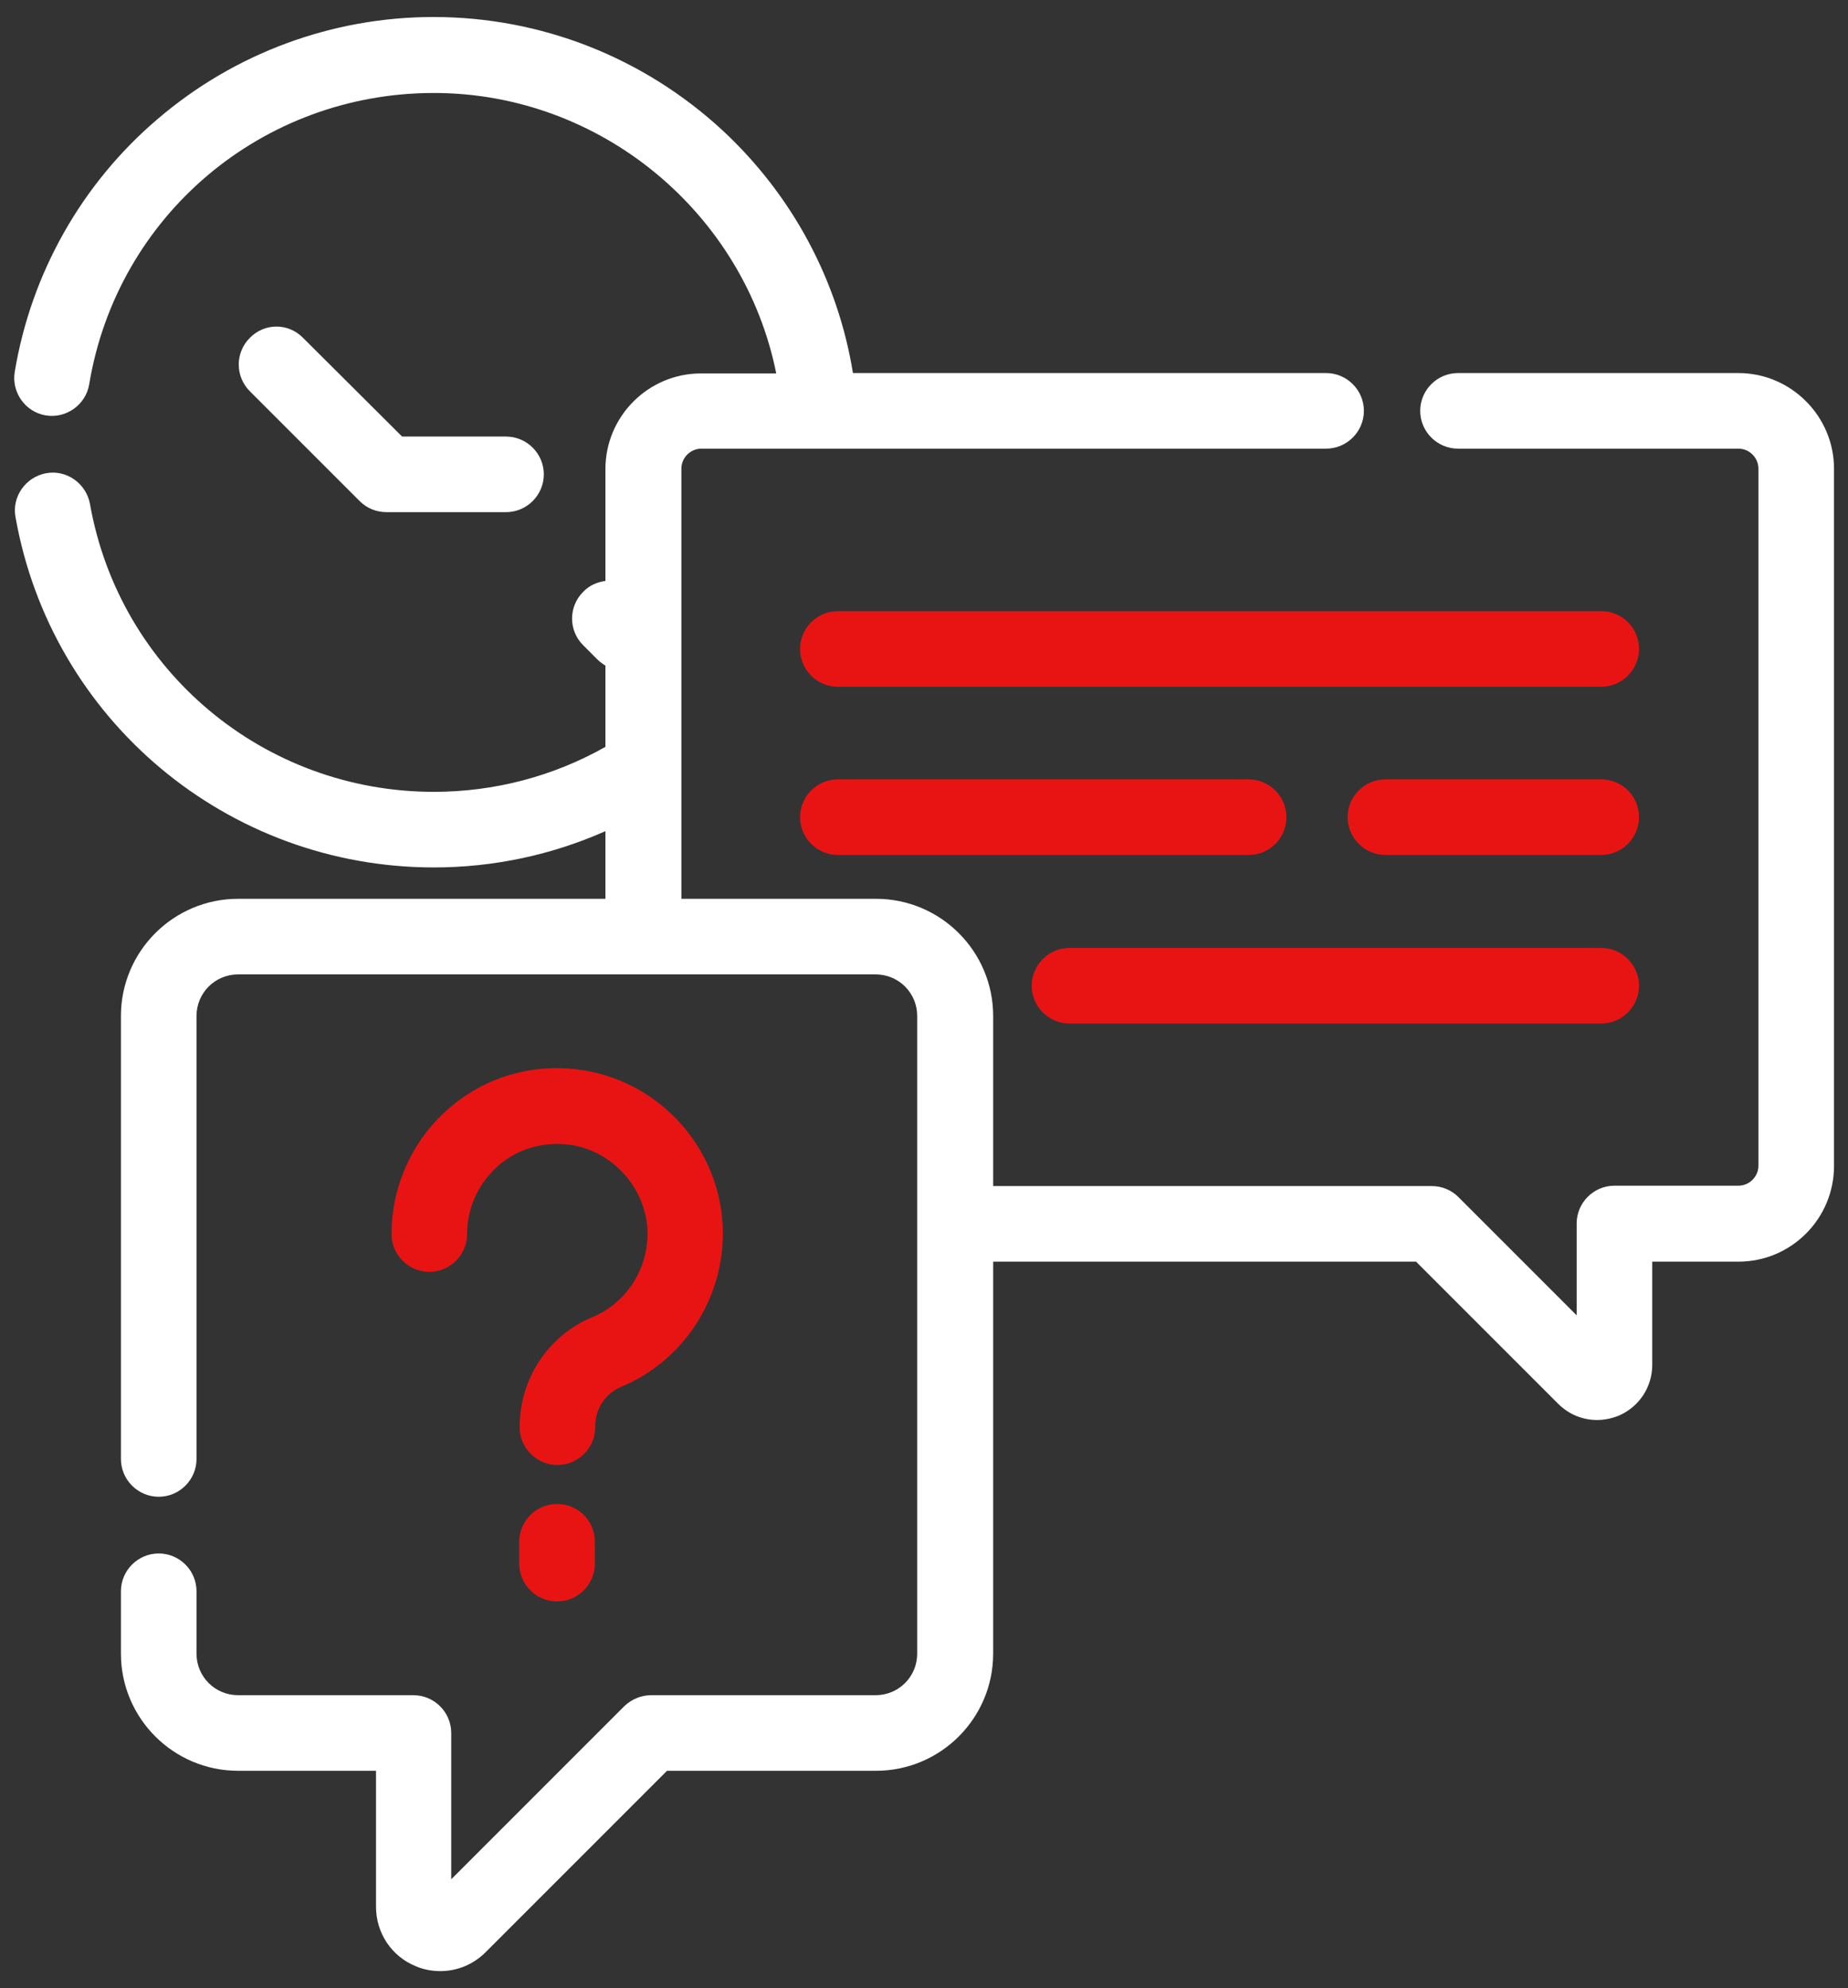
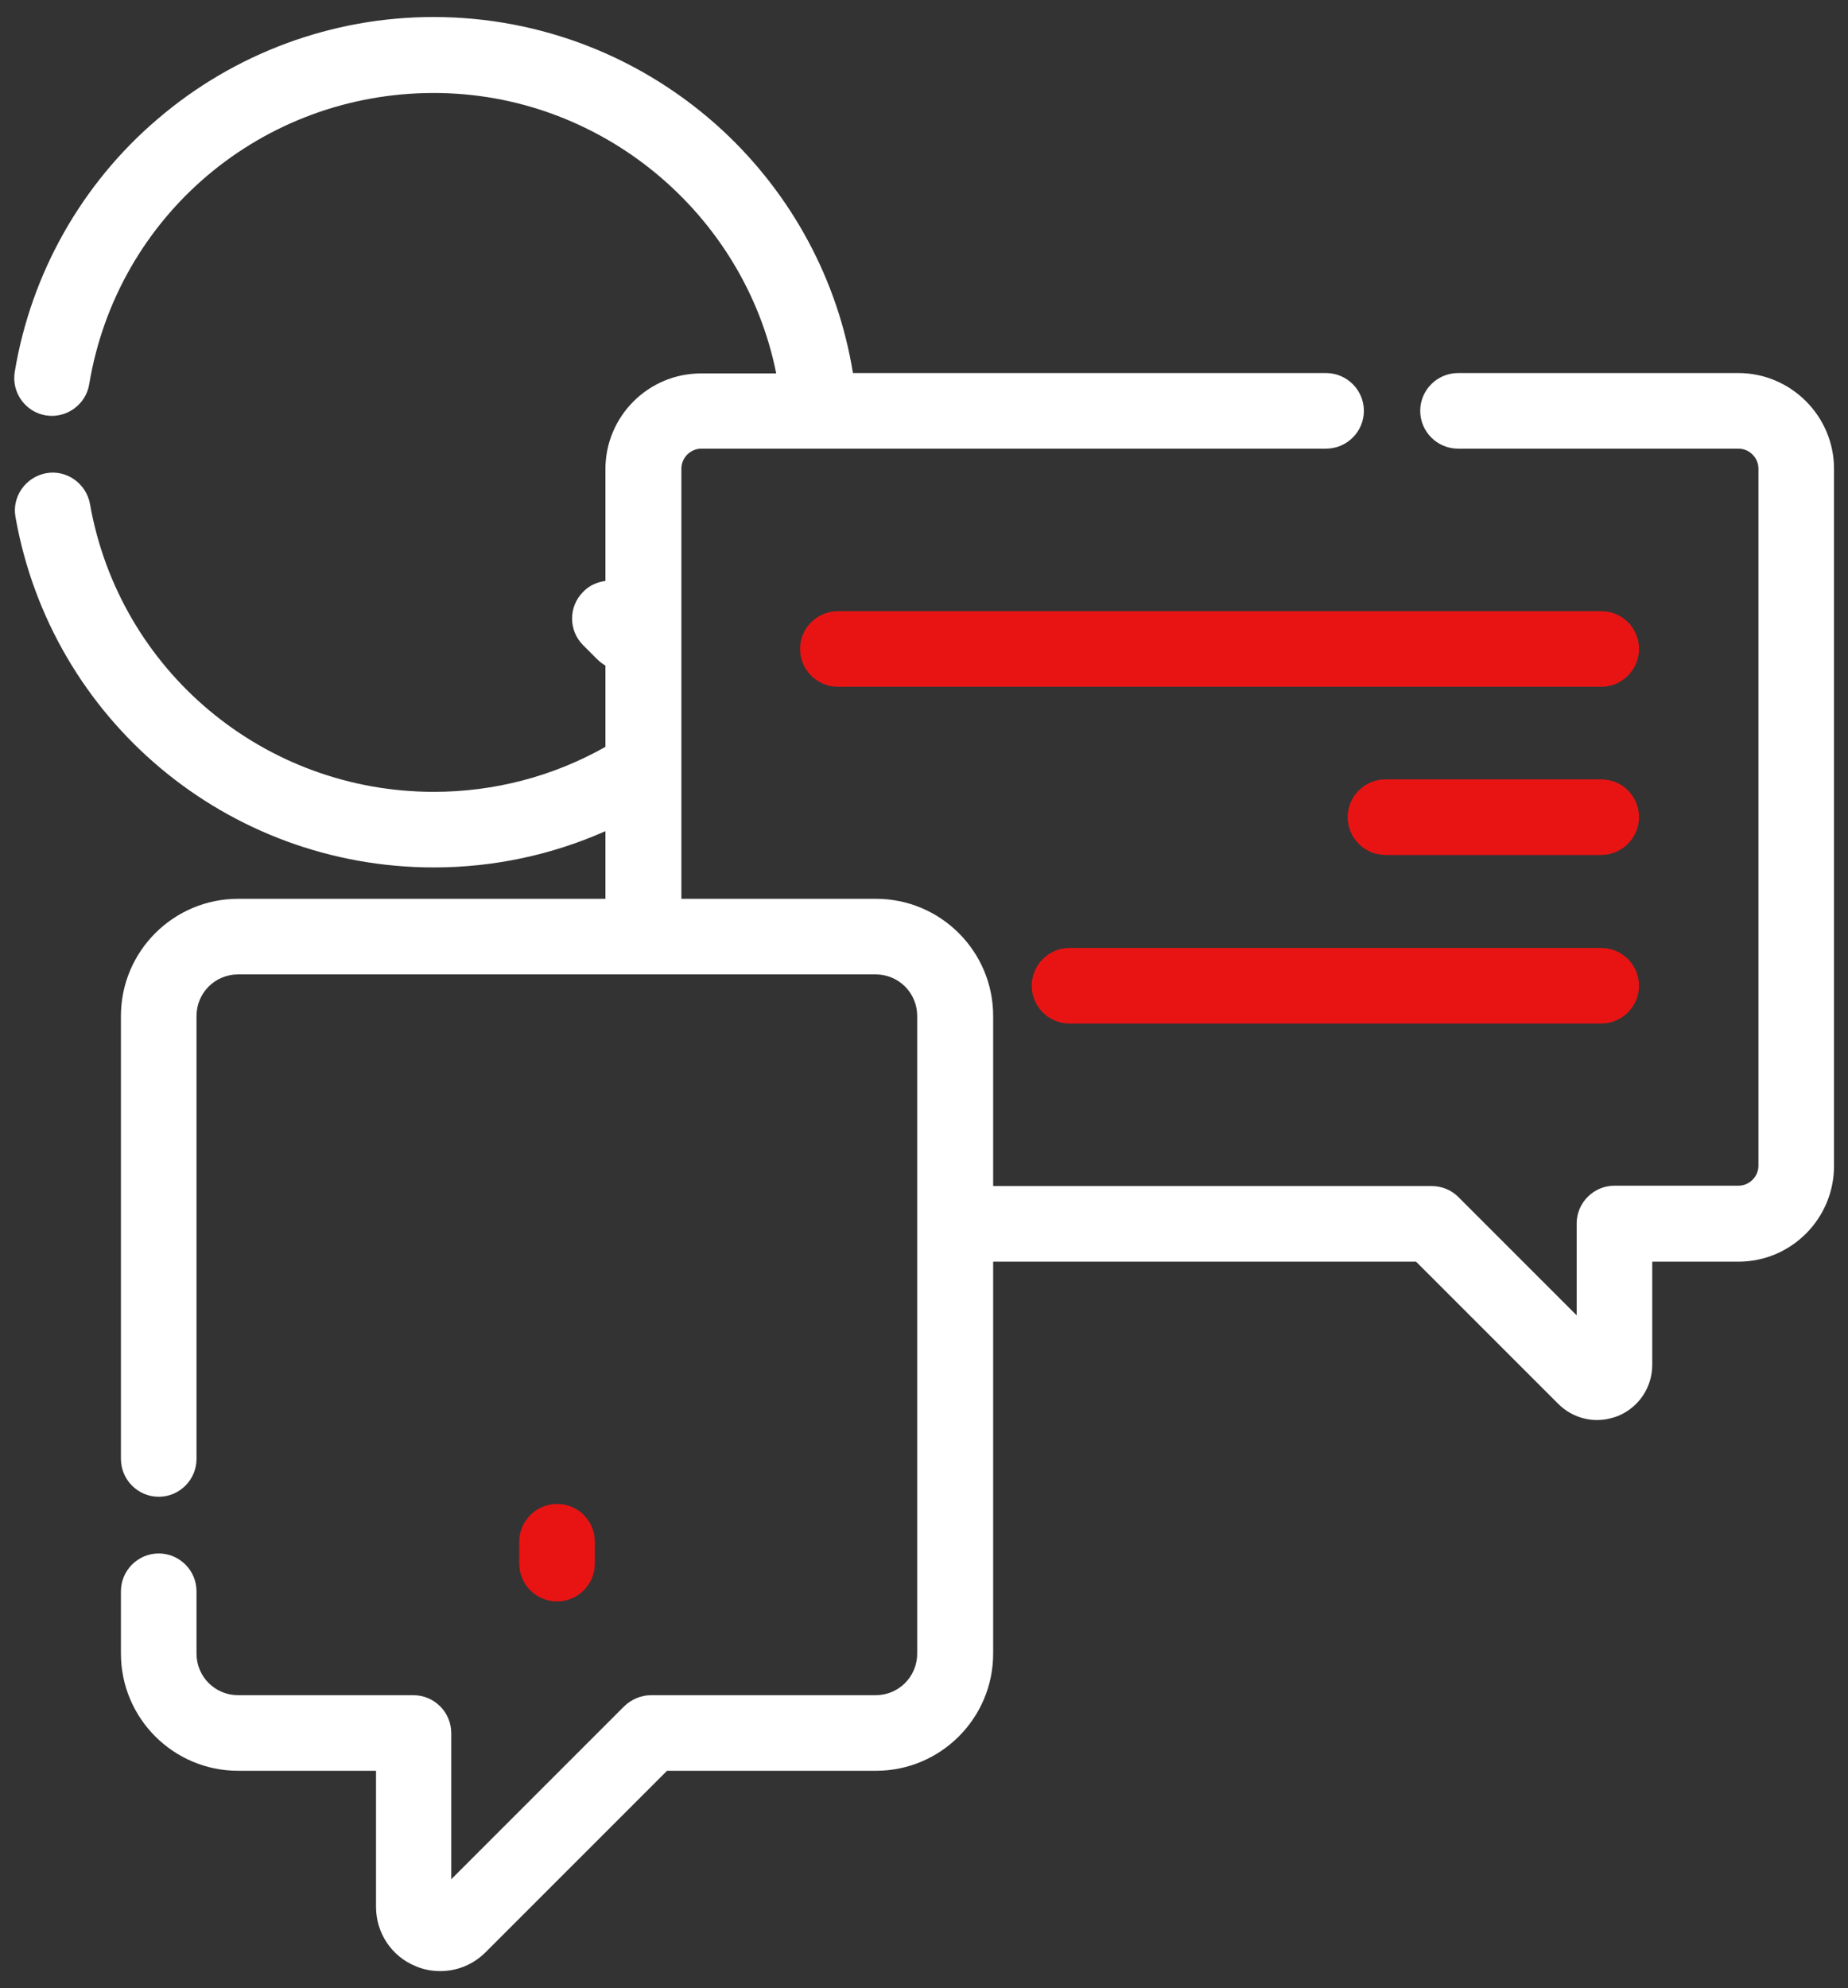
<svg xmlns="http://www.w3.org/2000/svg" id="Capa_1" x="0px" y="0px" viewBox="0 0 489 526" style="enable-background:new 0 0 489 526;" xml:space="preserve">
  <rect x="0" y="0" width="489" height="526" fill="#333333" stroke="none" />
  <style type="text/css">	.st0{fill:#FFFFFF;}	.st1{fill:#E81414;}</style>
  <g>
-     <path class="st0" d="M66.1,89.4c-3.9,3.9-3.9,10.2,0,14.1l29.1,29.1c1.9,1.9,4.4,2.9,7.1,2.9h31.6c5.5,0,10-4.5,10-10  s-4.5-10-10-10h-27.5L80.2,89.4C76.3,85.4,70,85.4,66.1,89.4z" />
    <path class="st0" d="M460,98.7h-74.2c-5.5,0-10,4.5-10,10s4.5,10,10,10H460c2.9,0,5.3,2.4,5.3,5.3v184.4c0,2.9-2.4,5.3-5.3,5.3  h-32.8c-5.5,0-10,4.5-10,10V348l-31.3-31.3c-1.9-1.9-4.4-2.9-7.1-2.9h-116v-45c0-17.1-13.9-31-31-31h-51.5v-34.6c0,0,0,0,0,0V124  c0-2.9,2.4-5.3,5.3-5.3h31.4h133.9c5.5,0,10-4.5,10-10s-4.5-10-10-10H225.7c-4-24.6-16.1-47.1-34.5-64.2c-20.9-19.3-48-30-76.5-30  c-26.8,0-52.7,9.6-73,27C21.6,48.6,8.2,72.4,3.9,98.4c-0.9,5.4,2.8,10.6,8.2,11.5c5.4,0.9,10.6-2.8,11.5-8.2  c7.4-44.7,45.8-77.1,91.2-77.1c44.2,0,82.1,31.8,90.6,74.2h-19.9h0c-14,0-25.3,11.4-25.3,25.3v29.6c-2.2,0.3-4.3,1.2-5.9,2.9  c-3.9,3.9-3.9,10.2,0,14.1l3.7,3.7c0.7,0.7,1.4,1.2,2.2,1.7v21.5c-13.8,7.8-29.4,11.9-45.4,11.9c-44.9,0-83.2-32-91-76.2  c-1-5.4-6.2-9.1-11.6-8.1c-5.4,1-9.1,6.2-8.1,11.6c9.5,53.7,56.1,92.7,110.7,92.7c15.8,0,31.2-3.3,45.4-9.6v17.9H63  c-17.1,0-31,13.9-31,31V386c0,5.5,4.5,10,10,10s10-4.5,10-10V268.8c0-6.1,4.9-11,11-11h168.7c6.1,0,11,4.9,11,11v55c0,0,0,0,0,0  s0,0,0,0v113.7c0,6.1-4.9,11-11,11h-59.4c-2.7,0-5.2,1.1-7.1,2.9l-45.8,45.8v-38.7c0-5.5-4.5-10-10-10H63c-6.1,0-11-4.9-11-11V421  c0-5.5-4.5-10-10-10s-10,4.5-10,10v16.5c0,17.1,13.9,31,31,31h36.5v36c0,6.9,4.1,13.1,10.5,15.7c2.1,0.9,4.3,1.3,6.5,1.3  c4.4,0,8.7-1.7,12-5l48-48h55.3c17.1,0,31-13.9,31-31V333.8h111.9l37.6,37.6c2.8,2.8,6.5,4.3,10.3,4.3c1.9,0,3.8-0.4,5.6-1.1  c5.5-2.3,9-7.6,9-13.5v-27.3H460c14,0,25.3-11.4,25.3-25.3V124C485.3,110.1,473.9,98.7,460,98.7z" />
    <path class="st1" d="M423.7,161.7h-202c-5.5,0-10,4.5-10,10s4.5,10,10,10h202c5.5,0,10-4.5,10-10S429.3,161.7,423.7,161.7z" />
-     <path class="st1" d="M340.4,216.2c0-5.5-4.5-10-10-10H221.7c-5.5,0-10,4.5-10,10s4.5,10,10,10h108.7  C335.9,226.2,340.4,221.8,340.4,216.2z" />
    <path class="st1" d="M423.7,206.2h-57.1c-5.5,0-10,4.5-10,10s4.5,10,10,10h57.1c5.5,0,10-4.5,10-10S429.3,206.2,423.7,206.2z" />
    <path class="st1" d="M283,270.8h140.7c5.5,0,10-4.5,10-10s-4.5-10-10-10H283c-5.5,0-10,4.5-10,10S277.5,270.8,283,270.8z" />
-     <path class="st1" d="M164.4,366.9c17.2-7.2,27.9-24.6,26.8-43.2c-1.4-22-19-39.6-41-41c-12.2-0.8-23.9,3.4-32.8,11.8  c-8.8,8.3-13.8,19.9-13.8,32c0,5.5,4.5,10,10,10s10-4.5,10-10c0-6.6,2.7-12.8,7.5-17.4c4.8-4.6,11.2-6.8,17.9-6.4  c11.8,0.7,21.5,10.5,22.3,22.3c0.6,10.1-5.2,19.6-14.6,23.5c-11.7,4.9-19.2,16.3-19.2,29.1c0,5.5,4.5,10,10,10s10-4.5,10-10  C157.4,372.9,160.1,368.7,164.4,366.9z" />
    <path class="st1" d="M147.4,397.9c-5.5,0-10,4.5-10,10v5.8c0,5.5,4.5,10,10,10s10-4.5,10-10v-5.8  C157.4,402.3,152.9,397.9,147.4,397.9z" />
  </g>
</svg>